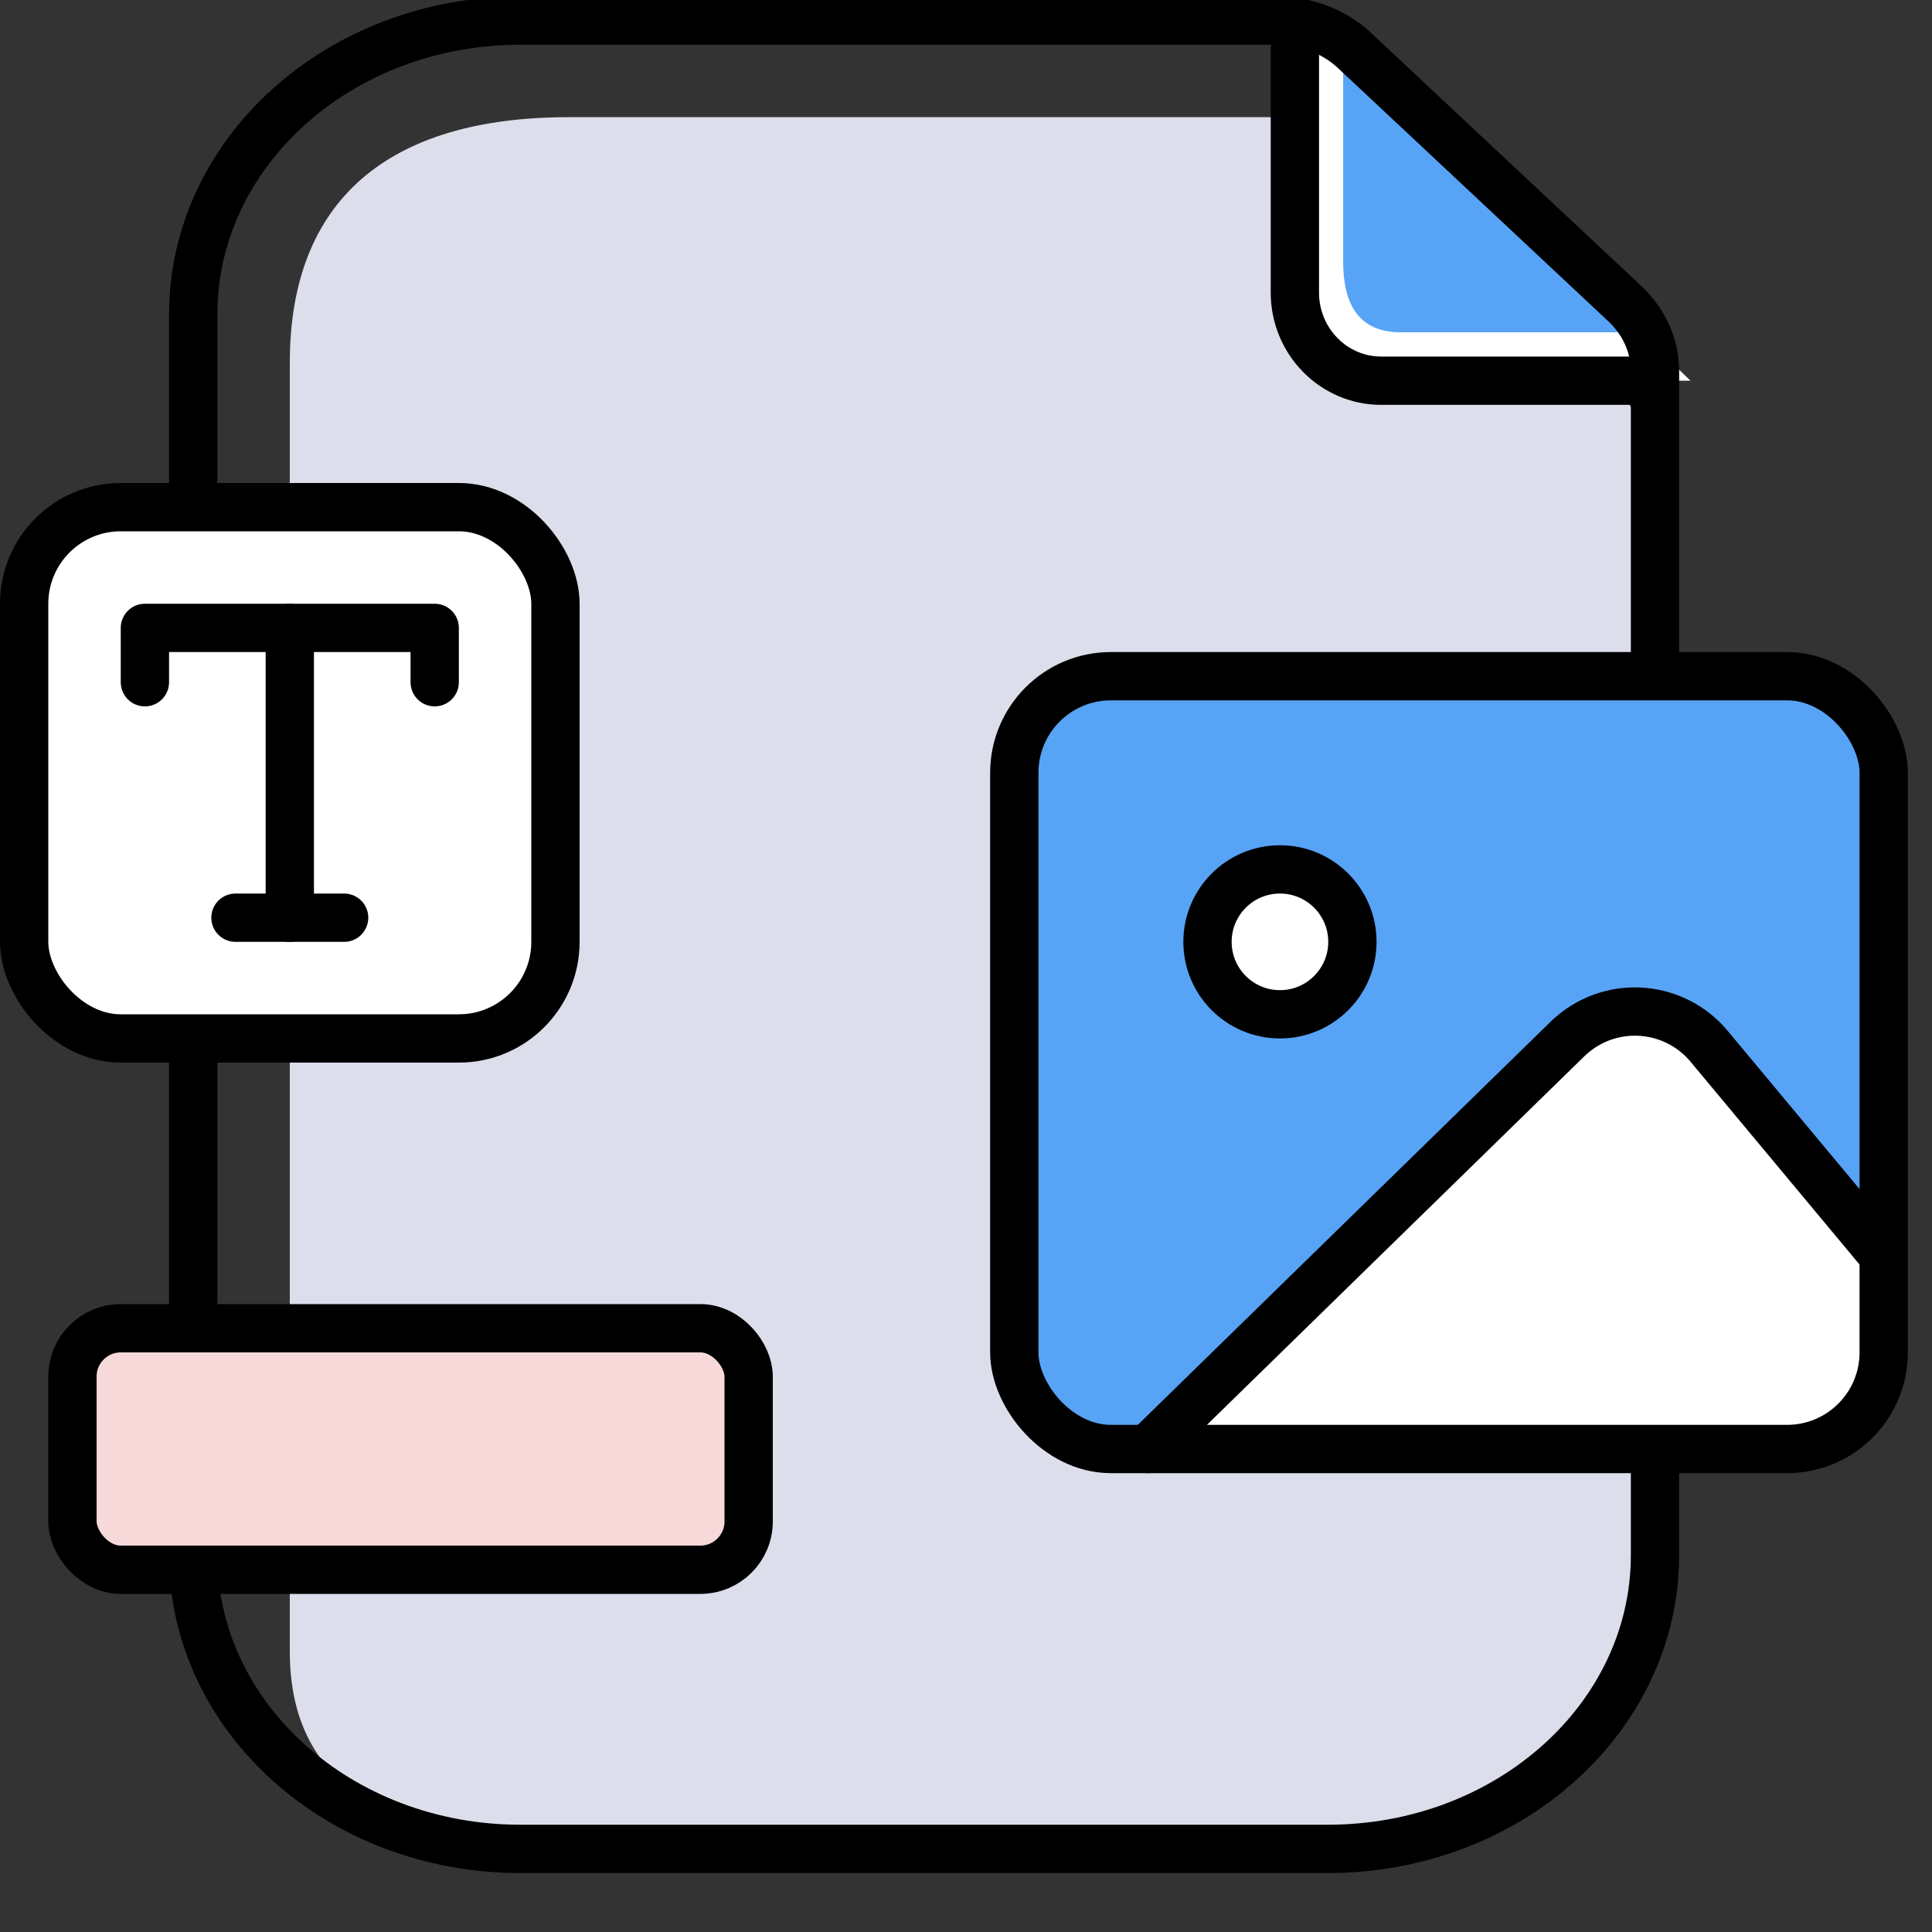
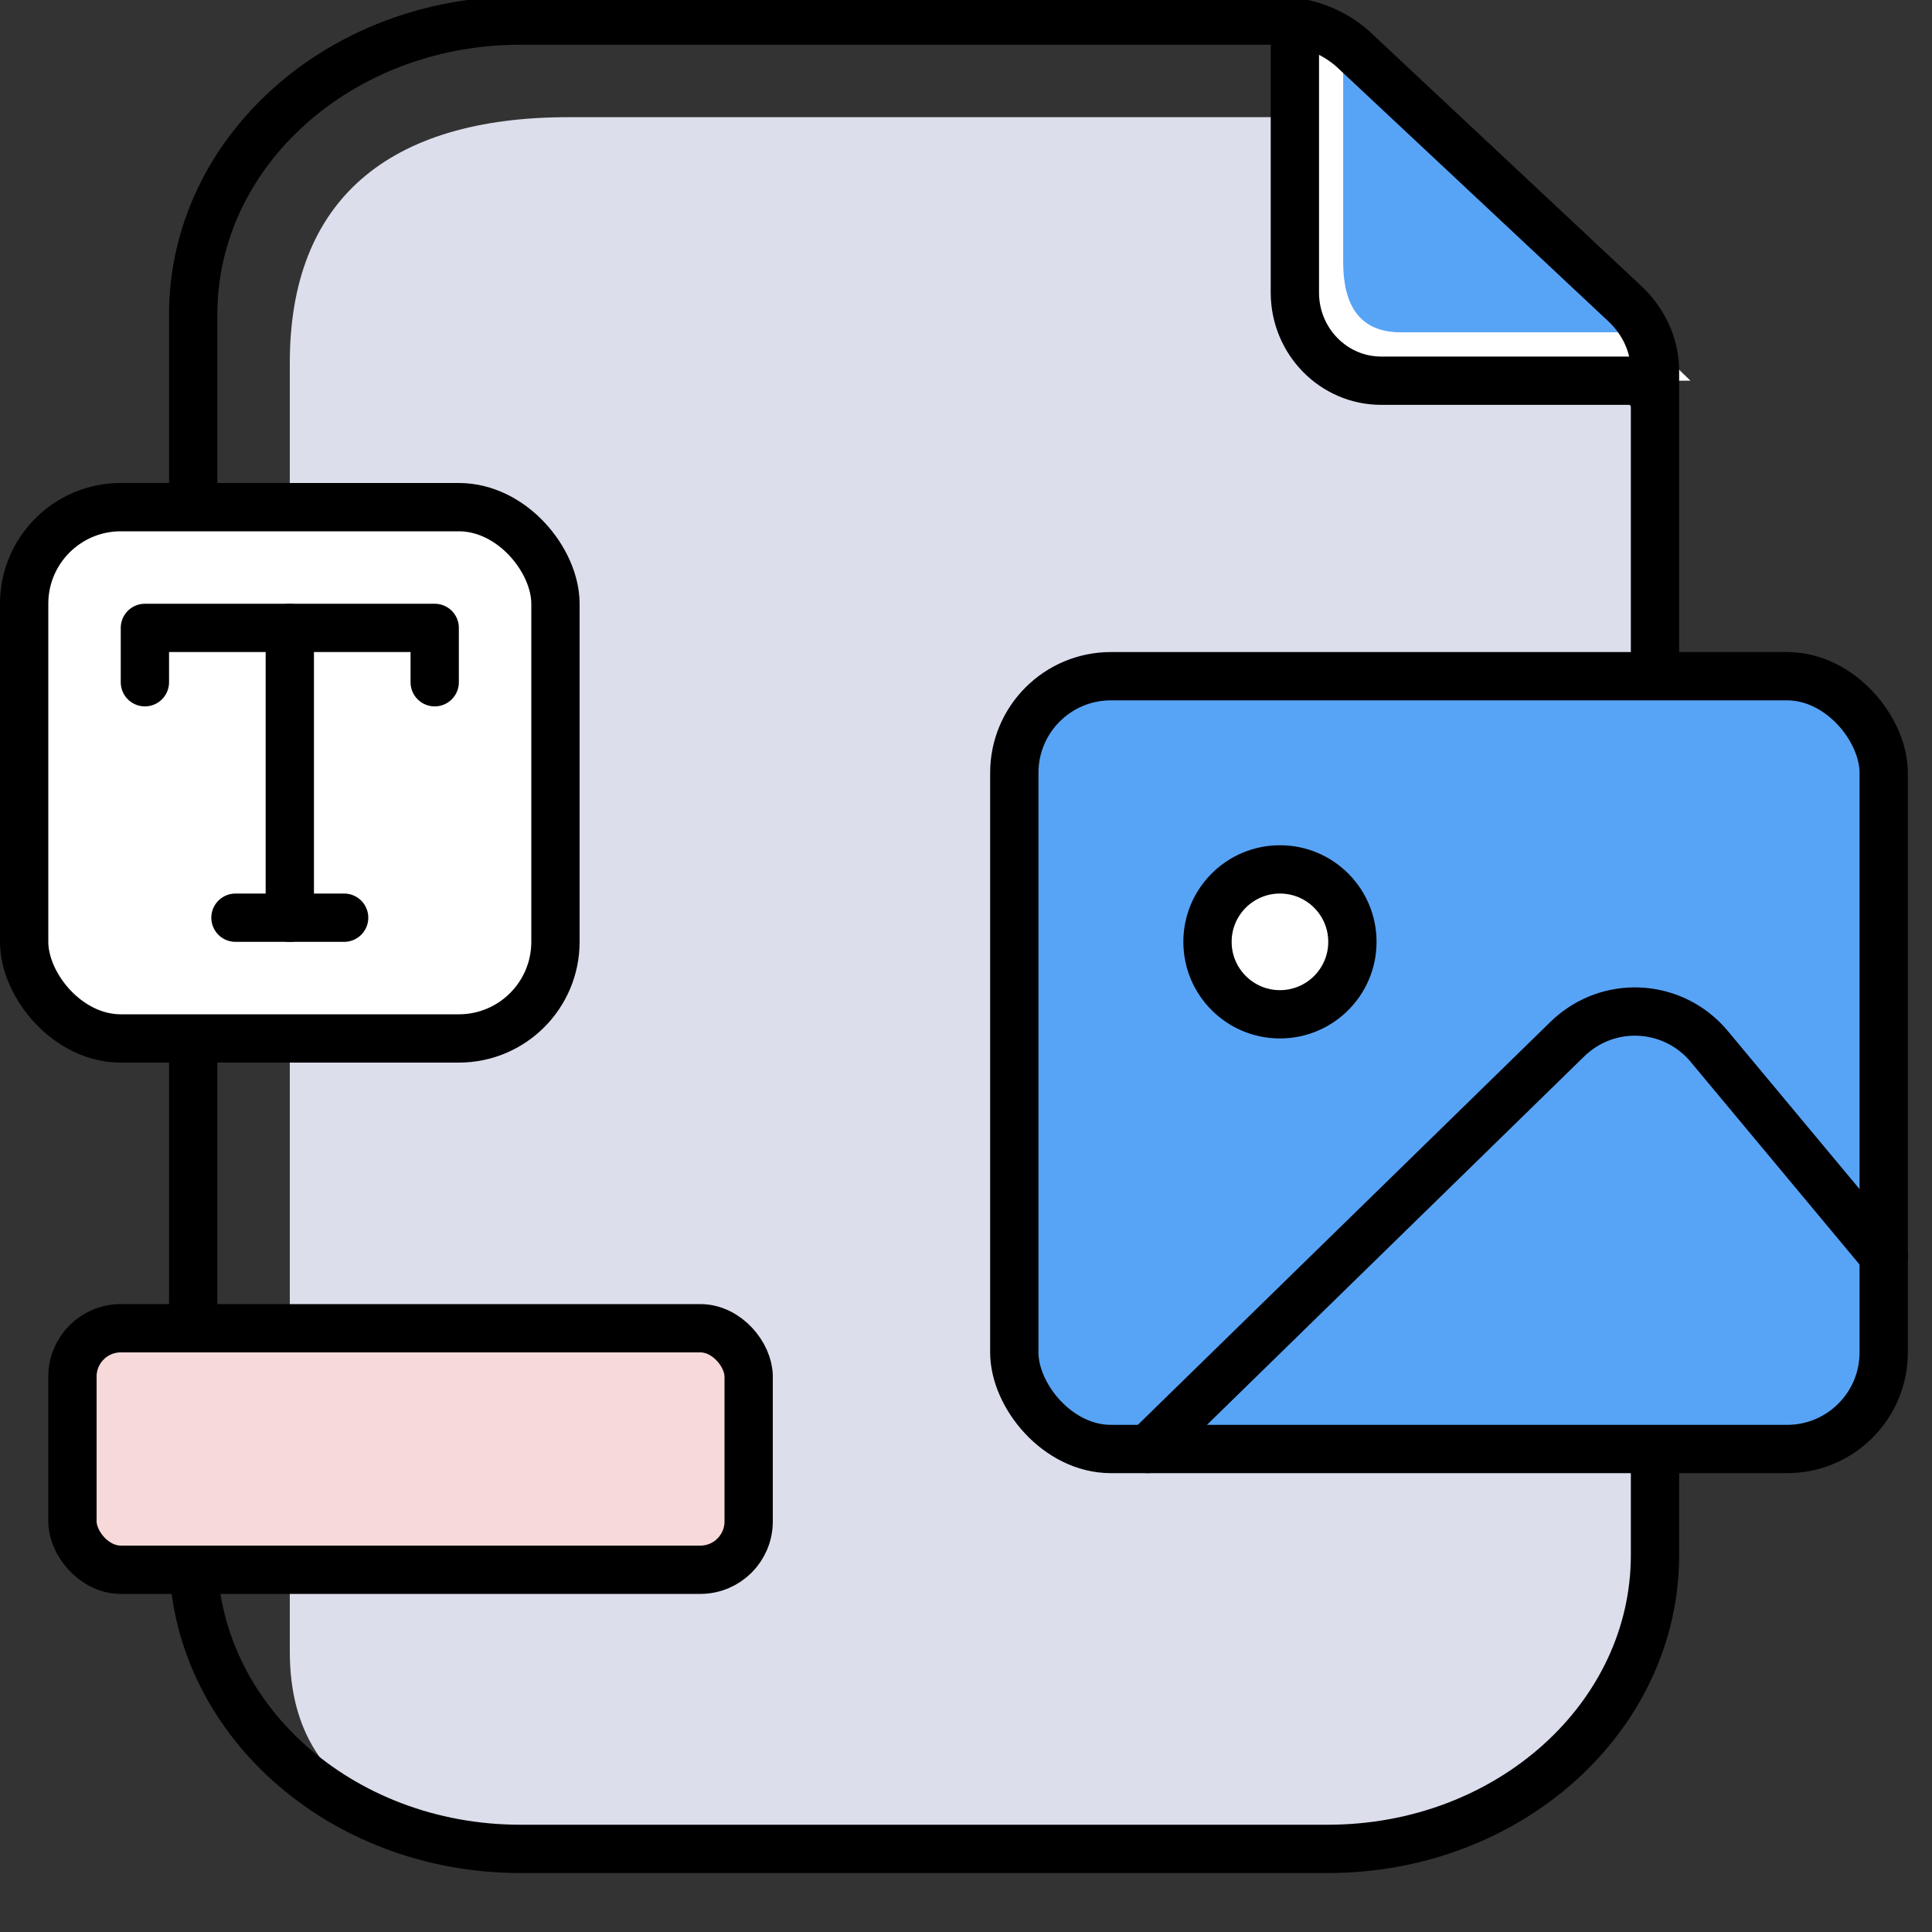
<svg xmlns="http://www.w3.org/2000/svg" width="40px" height="40px" viewBox="0 0 40 40" version="1.1">
  <rect x="0" y="0" width="40" height="40" fill="#333333" stroke="none" />
  <title>Books Copy 8</title>
  <g id="Books-Copy-8" stroke="none" fill="none">
    <path d="M28.423,2.426 L11.771,2.426 C8.031,2.426 6,4.15 6,7.51 L6,34.196 C6,37.556 9.031,38.279 12.771,38.279 C20.364,38.279 23.059,38.279 26.855,38.279 C27.442,38.279 28.321,38.279 29.494,38.279 C31.234,38.279 33,36.426 34.265,34.196 C34.265,32.022 34.265,30.39 34.265,29.301 C34.265,24.944 34.265,18.405 34.265,9.686 C34.265,9.148 34.028,8.633 33.603,8.252 L30.018,3.021 C29.596,2.639 29.021,2.426 28.423,2.426 Z" id="Path" fill="#DCDEEC" fill-rule="evenodd" />
    <path d="M26.809,-8.8817842e-16 L26.809,6.058 C26.809,7.065 27.61,7.882 28.596,7.882 L35,7.882" id="Path" fill="#FFFFFF" fill-rule="evenodd" />
    <path d="M27.809,1 L27.809,5.426 C27.809,6.306 28.139,6.88 29,6.88 L33.958,6.88" id="Path" fill="#57A4F7" fill-rule="evenodd" />
    <path d="M26.423,0.426 L10.771,0.426 C7.031,0.426 4,3.15 4,6.51 L4,32.196 C4,35.556 7.031,38.279 10.771,38.279 C18.364,38.279 21.059,38.279 24.855,38.279 C25.442,38.279 26.321,38.279 27.494,38.279 C31.234,38.279 34.265,35.556 34.265,32.196 C34.265,30.022 34.265,28.39 34.265,27.301 C34.265,22.944 34.265,16.405 34.265,7.686 C34.265,7.148 34.028,6.633 33.603,6.252 L28.018,1.021 C27.596,0.639 27.021,0.426 26.423,0.426 Z" id="Path" stroke="#000000" stroke-width="1" stroke-linecap="round" stroke-linejoin="round" />
    <rect id="Rectangle" fill="#57A4F7" fill-rule="evenodd" x="21" y="14" width="18" height="16" rx="2" />
-     <path d="M39,27 L39,26 L39,26 L35.386,21.663 C34.678,20.814 33.417,20.699 32.569,21.407 C32.528,21.44 32.489,21.475 32.452,21.512 L23.761,30 L23.761,30 L36,30 C37.657,30 39,28.657 39,27 Z" id="Path" fill="#FFFFFF" fill-rule="evenodd" />
    <path d="M26.809,1 L26.809,6.058 C26.809,7.065 27.61,7.882 28.596,7.882 L34,7.882" id="Path" stroke="#000000" stroke-width="1" stroke-linecap="round" stroke-linejoin="round" />
    <rect id="Rectangle" stroke="#000000" stroke-width="1" fill="#FFFFFF" fill-rule="evenodd" x="0.5" y="10.5" width="11" height="11" rx="2" />
    <rect id="Rectangle" stroke="#000000" stroke-width="1" stroke-linecap="round" stroke-linejoin="round" x="21" y="14" width="18" height="16" rx="2" />
    <circle id="Oval" stroke="#000000" stroke-width="1" fill="#FFFFFF" fill-rule="evenodd" stroke-linecap="round" stroke-linejoin="round" cx="26.5" cy="19.5" r="1.5" />
    <g id="Group" stroke-width="1" fill-rule="evenodd" transform="translate(3, 13)" stroke="#000000" stroke-linecap="round" stroke-linejoin="round">
      <polyline id="Path" points="0 1.125 0 0 6 0 6 1.125" />
      <line x1="1.875" y1="6" x2="4.125" y2="6" id="Path" />
      <line x1="3" y1="0" x2="3" y2="6" id="Path" />
    </g>
    <path d="M39,26 L35.386,21.663 C34.678,20.814 33.417,20.699 32.569,21.407 C32.528,21.44 32.489,21.475 32.452,21.512 L23.761,30 L23.761,30" id="Path" stroke="#000000" stroke-width="1" stroke-linecap="round" stroke-linejoin="round" />
    <rect id="Rectangle-2" stroke="#000000" stroke-width="1" fill="#F8D9D9" fill-rule="evenodd" x="1.5" y="27.5" width="14" height="5" rx="1" />
  </g>
</svg>